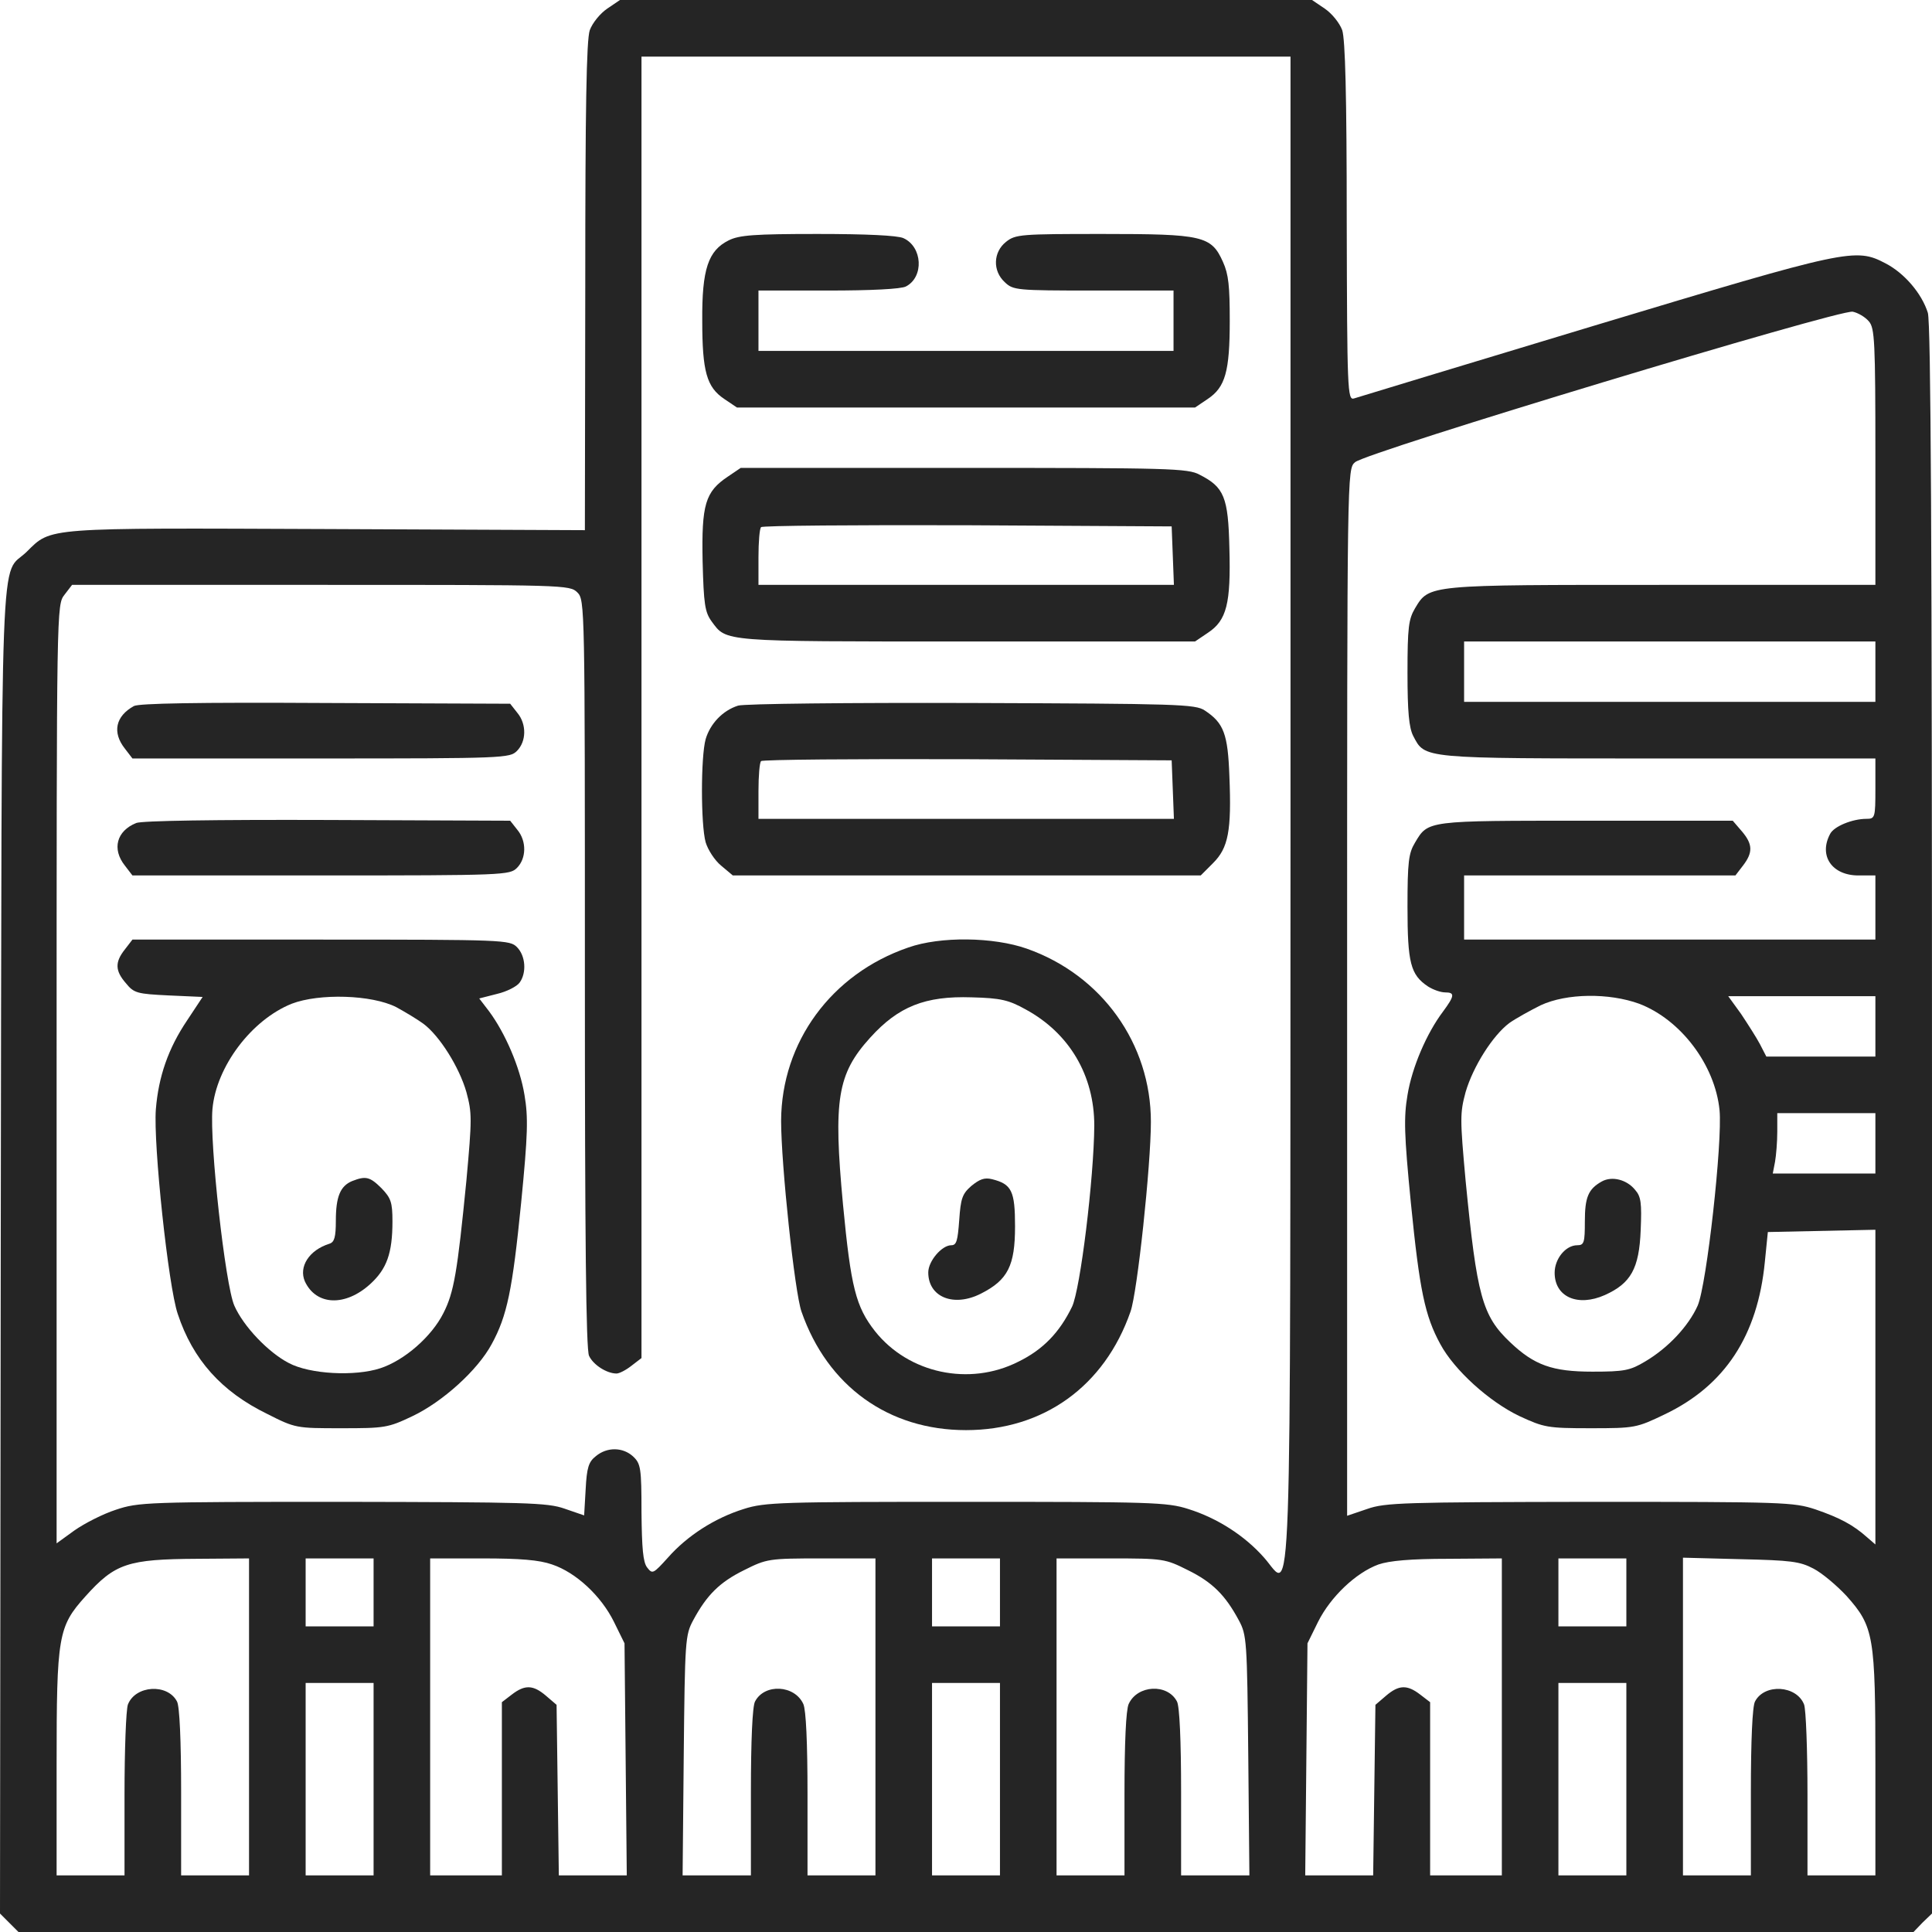
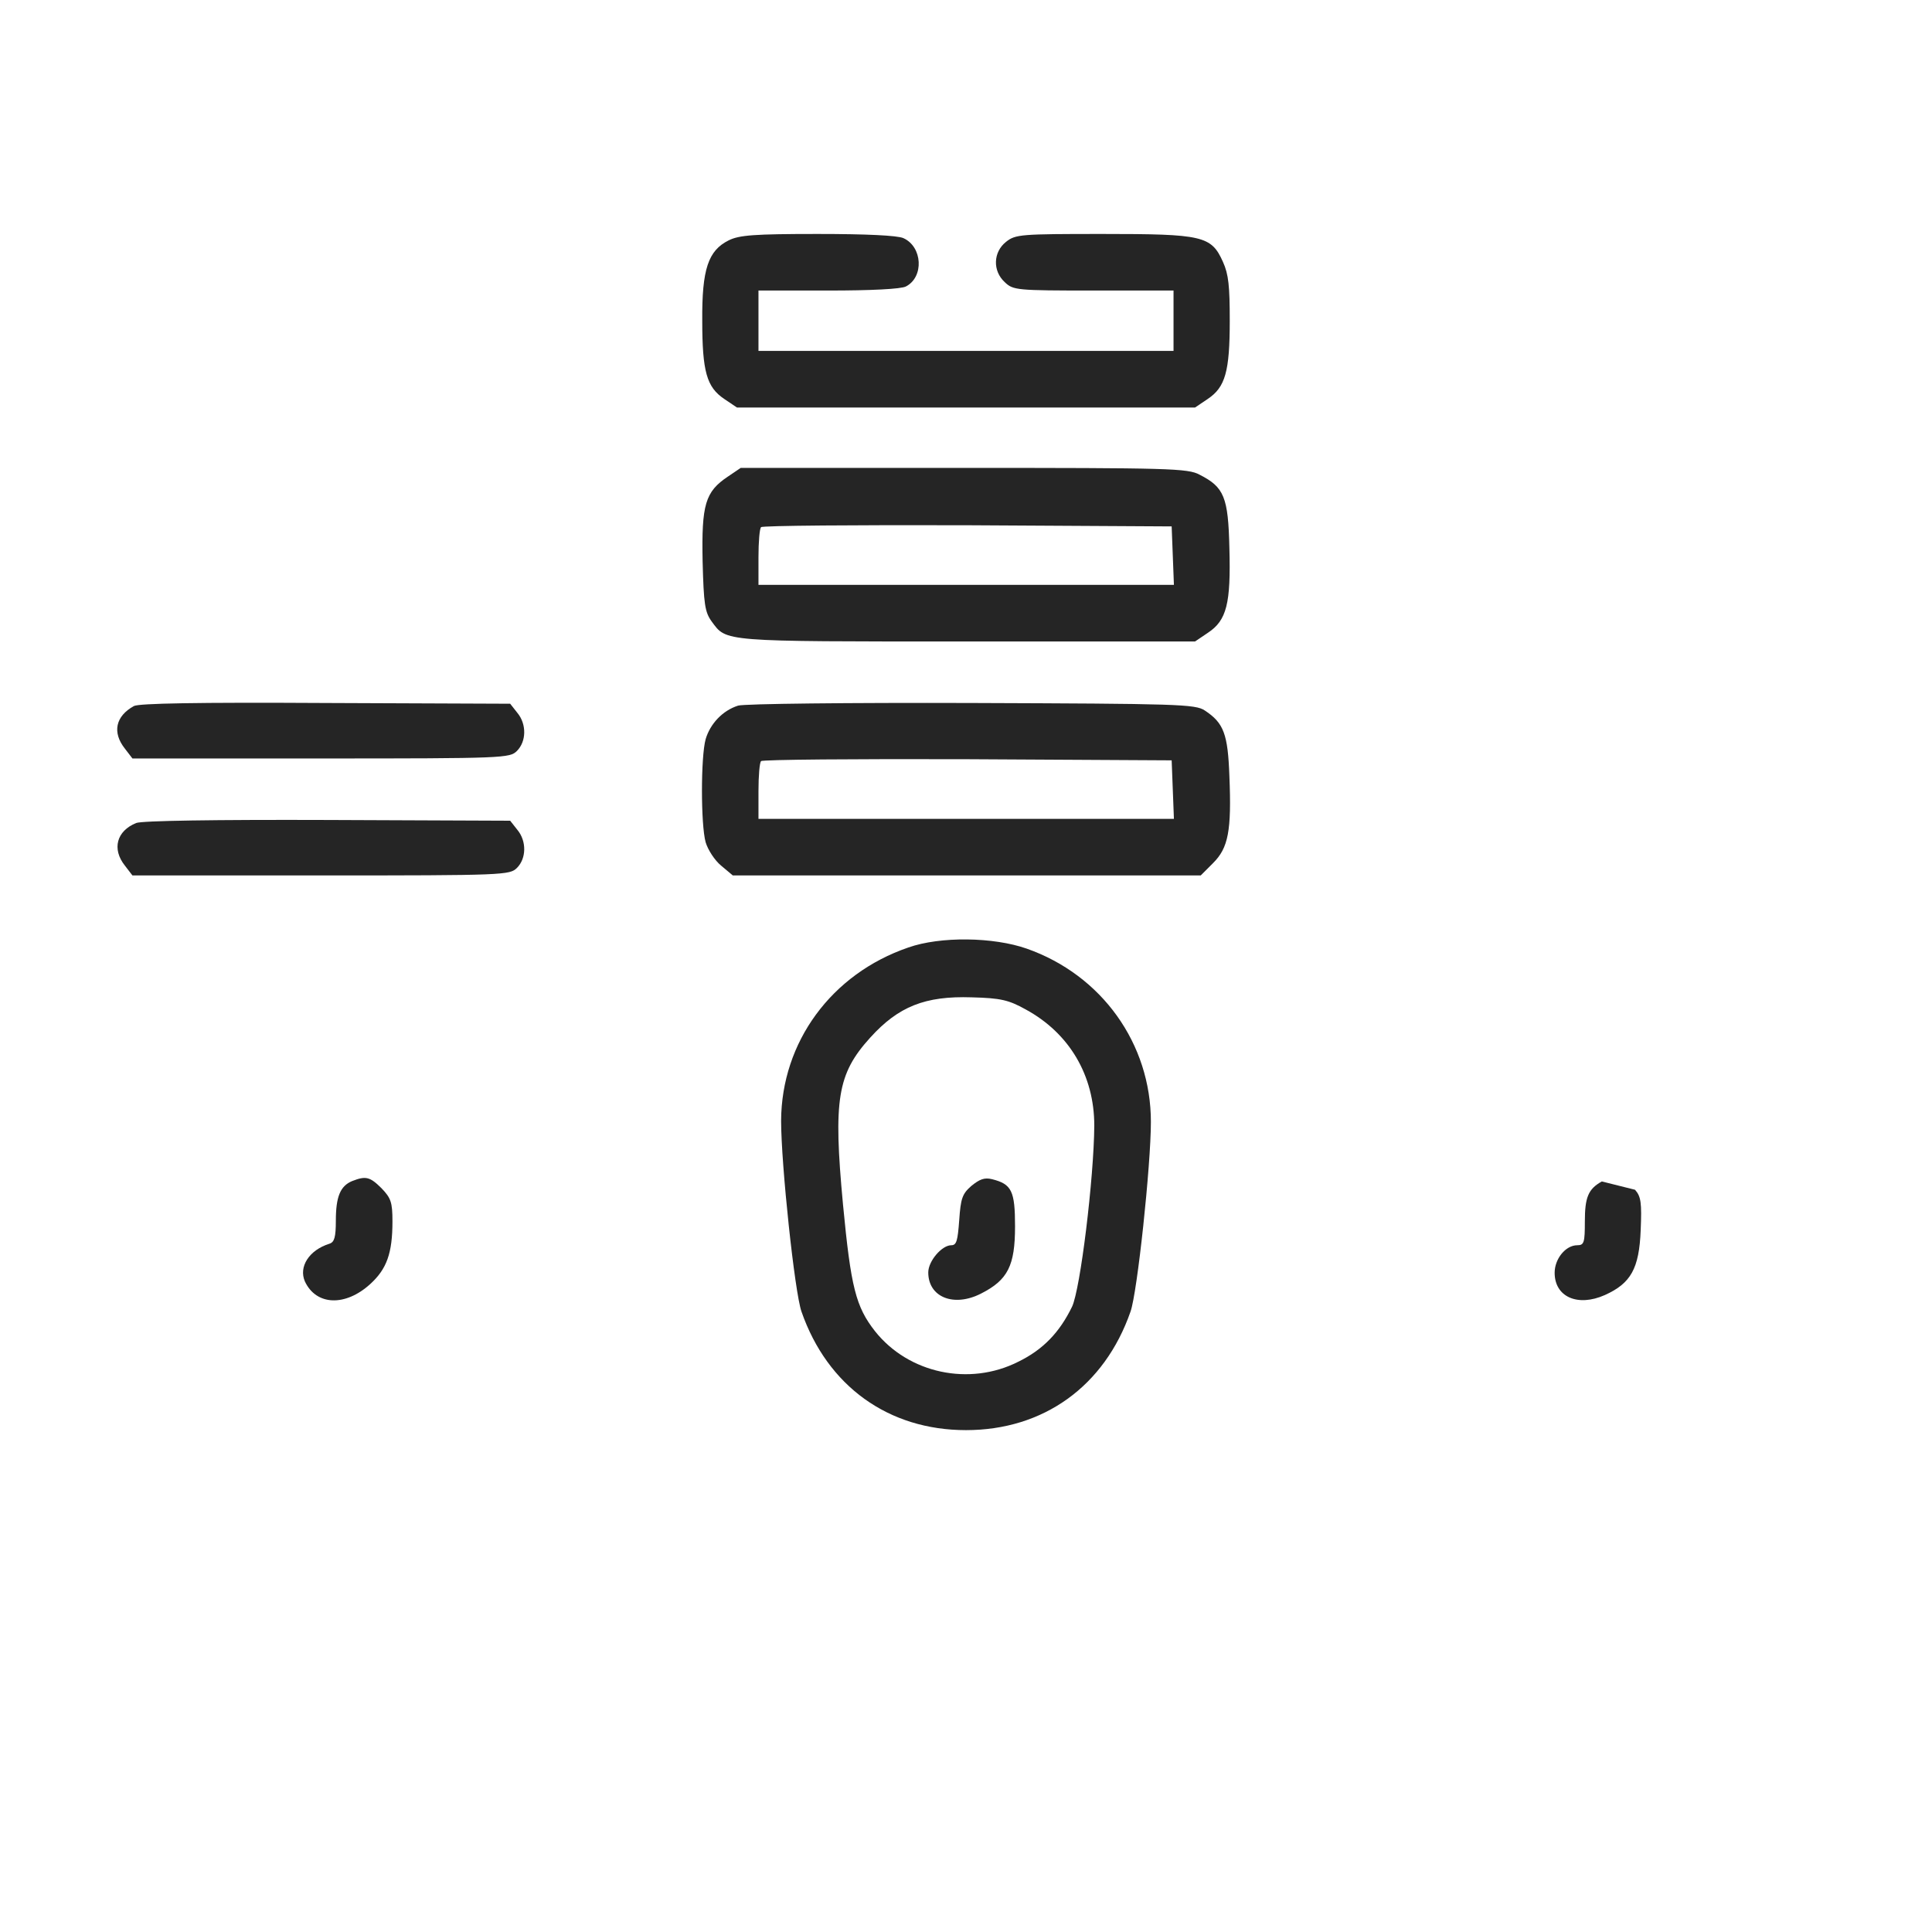
<svg xmlns="http://www.w3.org/2000/svg" width="60" height="60" viewBox="0 0 60 60" fill="none">
-   <path d="M18.855 0.27C18.633 0.422 18.398 0.715 18.316 0.937C18.211 1.242 18.176 3.375 18.176 8.906L18.164 16.465L10.172 16.43C1.336 16.395 1.605 16.371 0.832 17.133C-0.012 17.965 0.059 15.938 0.023 38.824L0 59.426L0.574 60H59.426L59.707 59.707L60 59.426V34.793C60 16.676 59.965 10.043 59.871 9.715C59.684 9.117 59.145 8.484 58.559 8.18C57.621 7.688 57.41 7.734 49.512 10.113C45.516 11.32 42.152 12.34 42.047 12.375C41.848 12.434 41.836 12.117 41.824 6.891C41.824 2.918 41.777 1.23 41.684 0.937C41.602 0.715 41.367 0.422 41.145 0.27L40.746 0H19.254L18.855 0.27ZM40.078 25.102C40.066 51.246 40.137 49.359 39.258 48.375C38.66 47.695 37.805 47.145 36.902 46.863C36.246 46.652 35.742 46.641 30 46.641C24.258 46.641 23.754 46.652 23.098 46.863C22.195 47.145 21.34 47.695 20.742 48.375C20.285 48.879 20.262 48.891 20.098 48.68C19.969 48.516 19.934 48.082 19.922 46.969C19.922 45.586 19.898 45.457 19.664 45.234C19.348 44.941 18.855 44.93 18.504 45.223C18.281 45.398 18.223 45.574 18.188 46.254L18.141 47.062L17.531 46.852C16.992 46.664 16.359 46.652 10.629 46.641C4.547 46.641 4.301 46.652 3.598 46.887C3.199 47.016 2.625 47.309 2.309 47.531L1.758 47.93V33.352C1.758 18.785 1.758 18.785 2.004 18.469L2.238 18.164H9.973C17.543 18.164 17.695 18.164 17.93 18.398C18.164 18.633 18.164 18.785 18.164 30.234C18.164 38.473 18.199 41.906 18.293 42.105C18.422 42.387 18.844 42.656 19.148 42.656C19.23 42.656 19.441 42.551 19.617 42.41L19.922 42.176V1.758H40.078V25.102ZM58.043 9.984C58.219 10.195 58.242 10.582 58.242 14.191V18.164H51.621C44.309 18.164 44.391 18.152 43.945 18.891C43.746 19.23 43.711 19.477 43.711 20.895C43.711 22.113 43.758 22.594 43.887 22.852C44.262 23.566 44.098 23.555 51.504 23.555H58.242V24.492C58.242 25.395 58.23 25.43 57.961 25.43C57.527 25.43 56.953 25.664 56.836 25.898C56.473 26.578 56.895 27.188 57.715 27.188H58.242V29.18H45.469V27.188H53.895L54.129 26.883C54.445 26.473 54.434 26.215 54.094 25.816L53.812 25.488H49.254C44.297 25.488 44.355 25.477 43.945 26.168C43.746 26.496 43.711 26.766 43.711 28.16C43.711 29.906 43.805 30.27 44.344 30.633C44.508 30.738 44.742 30.82 44.883 30.82C45.188 30.82 45.176 30.926 44.812 31.418C44.309 32.086 43.852 33.141 43.711 34.008C43.594 34.699 43.605 35.215 43.816 37.359C44.086 40.066 44.25 40.863 44.73 41.742C45.164 42.551 46.254 43.535 47.191 43.98C47.953 44.332 48.059 44.355 49.395 44.355C50.777 44.355 50.824 44.344 51.703 43.922C53.566 43.031 54.586 41.484 54.809 39.188L54.902 38.262L58.242 38.191V47.965L57.984 47.742C57.551 47.355 57.129 47.133 56.379 46.875C55.699 46.652 55.418 46.641 49.371 46.641C43.594 46.652 43.02 46.664 42.457 46.863L41.836 47.074V30.82C41.836 14.578 41.836 14.566 42.082 14.355C42.398 14.051 57.141 9.598 57.539 9.68C57.703 9.715 57.926 9.844 58.043 9.984ZM58.242 21.797H45.469V19.922H58.242V21.797ZM50.906 31.172C52.195 31.664 53.262 33.07 53.402 34.477C53.496 35.461 53.004 39.902 52.723 40.547C52.441 41.18 51.809 41.859 51.094 42.281C50.625 42.562 50.449 42.598 49.453 42.598C48.211 42.598 47.648 42.398 46.898 41.684C46.031 40.863 45.867 40.254 45.516 36.668C45.34 34.734 45.34 34.57 45.516 33.914C45.75 33.117 46.359 32.156 46.875 31.77C47.074 31.629 47.52 31.383 47.848 31.219C48.656 30.844 49.969 30.832 50.906 31.172ZM58.242 32.812H54.855L54.656 32.426C54.551 32.227 54.281 31.805 54.07 31.488L53.672 30.938H58.242V32.812ZM58.242 36.445H55.055L55.125 36.082C55.16 35.883 55.195 35.461 55.195 35.145V34.57H58.242V36.445ZM7.734 58.242H5.625V55.652C5.625 54.059 5.578 52.98 5.496 52.84C5.203 52.277 4.207 52.336 3.973 52.934C3.914 53.086 3.867 54.352 3.867 55.734V58.242H1.758V54.809C1.758 50.801 1.805 50.52 2.648 49.582C3.574 48.551 3.961 48.422 6.129 48.41L7.734 48.398V58.242ZM11.602 50.508H9.492V48.398H11.602V50.508ZM17.145 48.586C17.883 48.832 18.668 49.559 19.066 50.367L19.395 51.035L19.465 58.242H17.355L17.285 52.945L16.957 52.664C16.559 52.324 16.301 52.312 15.891 52.629L15.586 52.863V58.242H13.359V48.398H14.977C16.148 48.398 16.746 48.445 17.145 48.586ZM27.188 58.242H25.078V55.723C25.078 54.105 25.031 53.109 24.949 52.922C24.68 52.324 23.742 52.277 23.449 52.84C23.367 52.98 23.32 54.059 23.32 55.652V58.242H21.199L21.234 54.527C21.27 50.941 21.281 50.777 21.527 50.32C21.949 49.535 22.348 49.137 23.109 48.762C23.812 48.41 23.871 48.398 25.512 48.398H27.188V58.242ZM31.055 50.508H28.945V48.398H31.055V50.508ZM36.891 48.762C37.652 49.137 38.051 49.535 38.473 50.32C38.719 50.777 38.73 50.941 38.766 54.527L38.801 58.242H36.68V55.652C36.68 54.059 36.633 52.98 36.551 52.84C36.258 52.277 35.32 52.324 35.051 52.922C34.969 53.109 34.922 54.105 34.922 55.723V58.242H32.812V48.398H34.488C36.129 48.398 36.188 48.41 36.891 48.762ZM46.641 58.242H44.414V52.863L44.109 52.629C43.699 52.312 43.441 52.324 43.043 52.664L42.715 52.945L42.645 58.242H40.535L40.605 51.035L40.934 50.367C41.32 49.594 42.105 48.844 42.809 48.586C43.148 48.469 43.816 48.41 44.977 48.41L46.641 48.398V58.242ZM50.508 50.508H48.398V48.398H50.508V50.508ZM56.32 48.715C56.59 48.855 57.047 49.242 57.352 49.57C58.195 50.52 58.242 50.801 58.242 54.809V58.242H56.133V55.734C56.133 54.352 56.086 53.086 56.027 52.934C55.793 52.336 54.797 52.277 54.504 52.84C54.422 52.98 54.375 54.059 54.375 55.652V58.242H52.266V48.375L54.059 48.422C55.617 48.457 55.898 48.492 56.32 48.715ZM11.602 58.242H9.492V52.266H11.602V58.242ZM31.055 58.242H28.945V52.266H31.055V58.242ZM50.508 58.242H48.398V52.266H50.508V58.242Z" fill="#252525" />
  <path d="M22.629 7.465C21.996 7.781 21.797 8.355 21.809 9.961C21.809 11.543 21.949 12.023 22.488 12.387L22.887 12.656H37.113L37.512 12.387C38.051 12.023 38.191 11.543 38.191 9.961C38.191 8.895 38.156 8.52 37.98 8.133C37.617 7.324 37.359 7.266 34.242 7.266C31.699 7.266 31.535 7.277 31.242 7.512C30.844 7.828 30.82 8.414 31.207 8.766C31.465 9.012 31.57 9.023 33.961 9.023H36.445V10.898H23.555V9.023H25.734C27.035 9.023 27.996 8.977 28.137 8.895C28.699 8.602 28.652 7.664 28.055 7.395C27.867 7.312 26.906 7.266 25.395 7.266C23.426 7.266 22.957 7.301 22.629 7.465Z" fill="#252525" />
  <path d="M22.605 14.801C21.902 15.27 21.785 15.668 21.82 17.426C21.855 18.773 21.891 19.008 22.102 19.301C22.57 19.934 22.371 19.922 30.012 19.922H37.113L37.512 19.652C38.098 19.266 38.227 18.738 38.18 17.027C38.145 15.434 38.016 15.129 37.254 14.742C36.891 14.543 36.293 14.531 29.93 14.531H23.004L22.605 14.801ZM36.457 18.164H23.555V17.309C23.555 16.828 23.59 16.406 23.637 16.371C23.672 16.324 26.566 16.301 30.047 16.312L36.387 16.348L36.457 18.164Z" fill="#252525" />
  <path d="M4.16 21.926C3.586 22.242 3.48 22.746 3.879 23.25L4.113 23.555H9.973C15.668 23.555 15.832 23.543 16.055 23.32C16.348 23.027 16.359 22.488 16.066 22.137L15.844 21.855L10.113 21.832C6.094 21.809 4.324 21.844 4.16 21.926Z" fill="#252525" />
  <path d="M22.922 21.914C22.441 22.066 22.055 22.477 21.914 22.957C21.762 23.508 21.762 25.605 21.914 26.156C21.984 26.391 22.195 26.719 22.395 26.883L22.758 27.188H37.289L37.676 26.801C38.145 26.332 38.25 25.805 38.18 24.105C38.133 22.793 38.004 22.453 37.418 22.066C37.125 21.867 36.574 21.855 30.176 21.832C26.379 21.82 23.109 21.855 22.922 21.914ZM36.457 25.43H23.555V24.574C23.555 24.094 23.59 23.672 23.637 23.637C23.672 23.59 26.566 23.566 30.047 23.578L36.387 23.613L36.457 25.43Z" fill="#252525" />
  <path d="M4.23 25.559C3.621 25.805 3.469 26.367 3.879 26.883L4.113 27.188H9.973C15.668 27.188 15.832 27.176 16.055 26.953C16.348 26.66 16.359 26.121 16.066 25.77L15.844 25.488L10.172 25.465C6.68 25.453 4.406 25.488 4.23 25.559Z" fill="#252525" />
-   <path d="M3.879 29.484C3.562 29.883 3.574 30.152 3.914 30.539C4.16 30.844 4.266 30.867 5.238 30.914L6.293 30.961L5.812 31.688C5.227 32.555 4.922 33.434 4.84 34.453C4.758 35.531 5.227 39.949 5.52 40.805C5.988 42.223 6.879 43.219 8.297 43.91C9.176 44.355 9.199 44.355 10.594 44.355C11.941 44.355 12.047 44.344 12.809 43.98C13.746 43.535 14.836 42.551 15.27 41.742C15.75 40.863 15.914 40.066 16.184 37.359C16.395 35.215 16.406 34.699 16.289 34.008C16.148 33.141 15.691 32.086 15.188 31.406L14.883 31.008L15.434 30.867C15.738 30.797 16.055 30.633 16.137 30.516C16.359 30.211 16.324 29.684 16.055 29.414C15.832 29.191 15.668 29.18 9.973 29.18H4.113L3.879 29.484ZM12.305 31.277C12.586 31.43 12.973 31.664 13.148 31.793C13.652 32.168 14.262 33.141 14.484 33.914C14.66 34.57 14.66 34.734 14.484 36.668C14.203 39.516 14.098 40.137 13.77 40.781C13.406 41.508 12.562 42.246 11.812 42.492C11.027 42.75 9.621 42.68 8.965 42.328C8.332 42 7.559 41.191 7.277 40.547C6.996 39.914 6.504 35.484 6.598 34.441C6.715 33.129 7.805 31.676 9.059 31.172C9.914 30.844 11.543 30.891 12.305 31.277Z" fill="#252525" />
  <path d="M10.934 36.68C10.57 36.832 10.43 37.16 10.43 37.91C10.43 38.426 10.383 38.578 10.23 38.625C9.598 38.824 9.27 39.34 9.469 39.797C9.82 40.547 10.723 40.582 11.496 39.879C12.012 39.41 12.188 38.918 12.188 37.934C12.188 37.336 12.141 37.207 11.848 36.902C11.484 36.539 11.355 36.516 10.934 36.68Z" fill="#252525" />
  <path d="M28.207 29.426C25.816 30.246 24.27 32.367 24.258 34.805C24.258 36.164 24.68 40.137 24.891 40.734C25.699 43.055 27.598 44.414 30 44.414C32.402 44.414 34.301 43.055 35.109 40.734C35.32 40.148 35.742 36.188 35.742 34.84C35.742 32.414 34.219 30.281 31.887 29.461C30.855 29.098 29.203 29.074 28.207 29.426ZM31.852 31.348C33.211 32.086 33.984 33.398 33.984 34.957C33.973 36.586 33.551 40.043 33.293 40.582C32.906 41.379 32.391 41.918 31.617 42.293C30.105 43.055 28.219 42.656 27.176 41.344C26.578 40.582 26.426 39.984 26.18 37.406C25.875 34.148 26.004 33.352 27.023 32.227C27.902 31.254 28.734 30.926 30.176 30.973C31.078 30.996 31.324 31.055 31.852 31.348Z" fill="#252525" />
  <path d="M30.164 36.832C29.883 37.078 29.836 37.219 29.789 37.898C29.742 38.531 29.707 38.672 29.543 38.672C29.25 38.672 28.828 39.164 28.828 39.516C28.828 40.289 29.625 40.605 30.469 40.172C31.301 39.75 31.523 39.305 31.523 38.086C31.523 36.984 31.418 36.773 30.809 36.621C30.574 36.562 30.422 36.621 30.164 36.832Z" fill="#252525" />
-   <path d="M49.746 36.691C49.324 36.926 49.219 37.184 49.219 37.934C49.219 38.59 49.195 38.672 48.984 38.672C48.621 38.672 48.281 39.094 48.281 39.527C48.281 40.277 48.996 40.594 49.84 40.219C50.648 39.855 50.906 39.398 50.953 38.203C50.988 37.359 50.965 37.16 50.777 36.949C50.52 36.633 50.062 36.516 49.746 36.691Z" fill="#252525" />
+   <path d="M49.746 36.691C49.324 36.926 49.219 37.184 49.219 37.934C49.219 38.59 49.195 38.672 48.984 38.672C48.621 38.672 48.281 39.094 48.281 39.527C48.281 40.277 48.996 40.594 49.84 40.219C50.648 39.855 50.906 39.398 50.953 38.203C50.988 37.359 50.965 37.16 50.777 36.949Z" fill="#252525" />
</svg>